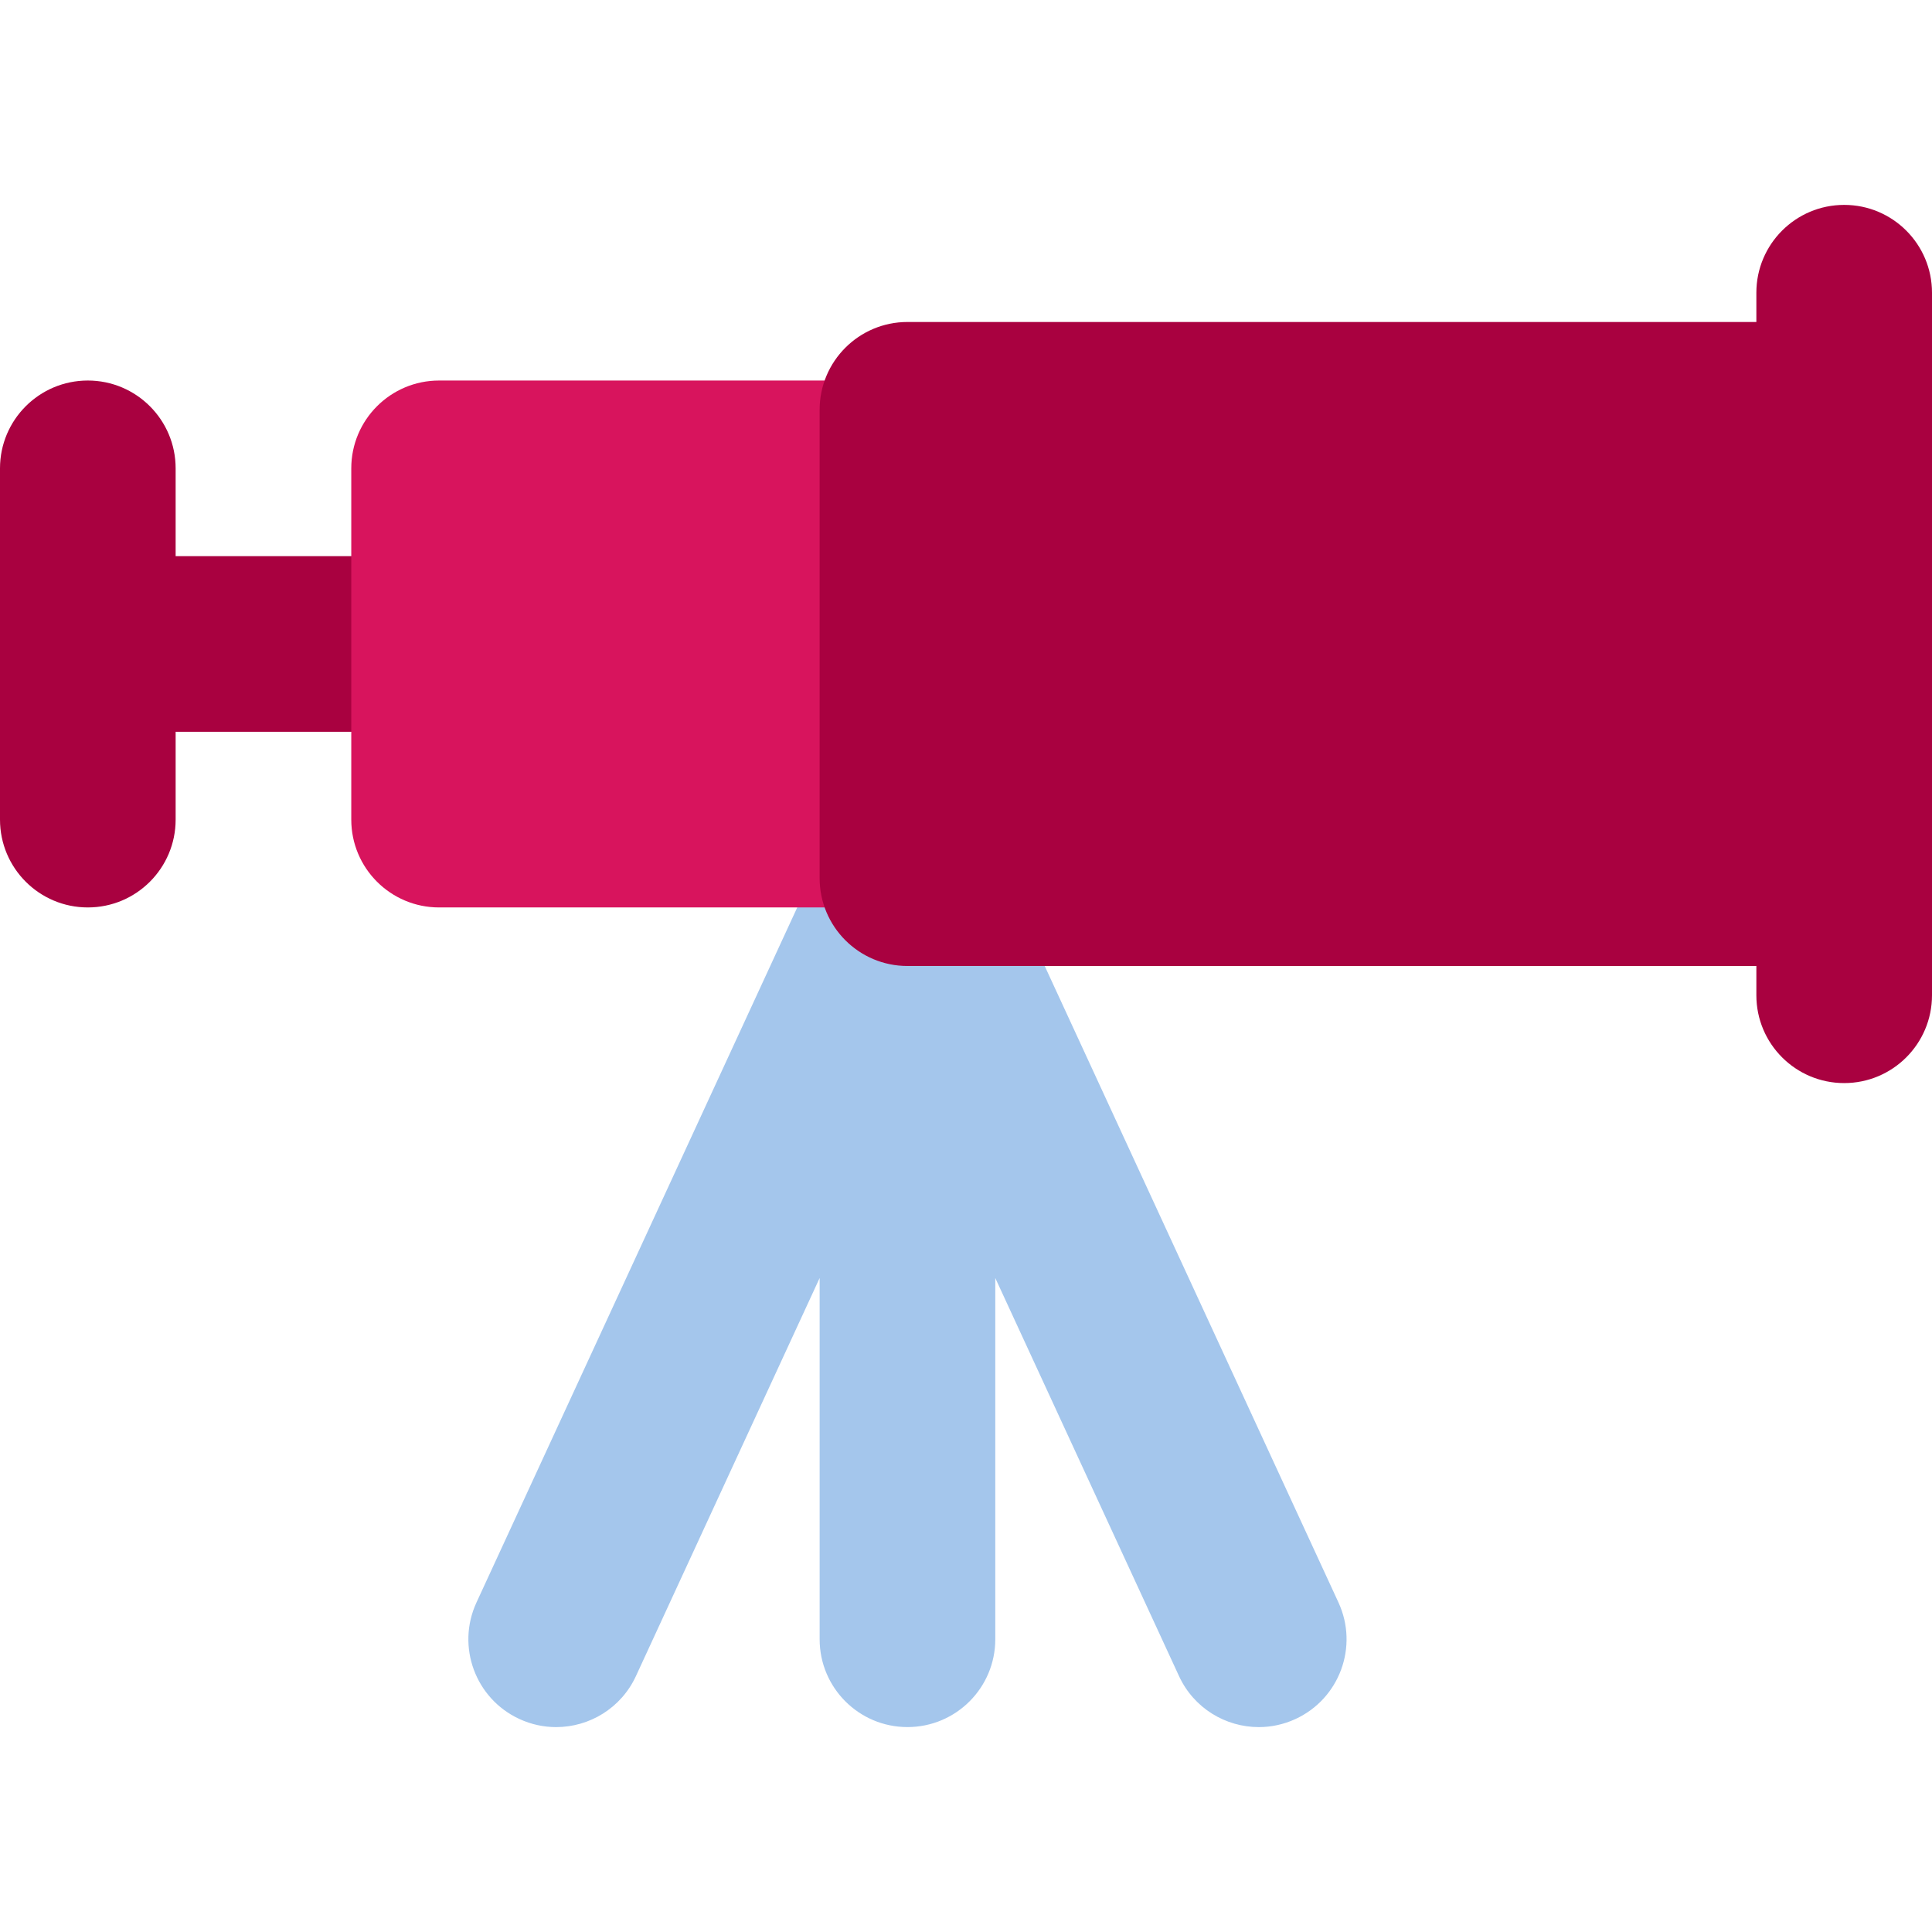
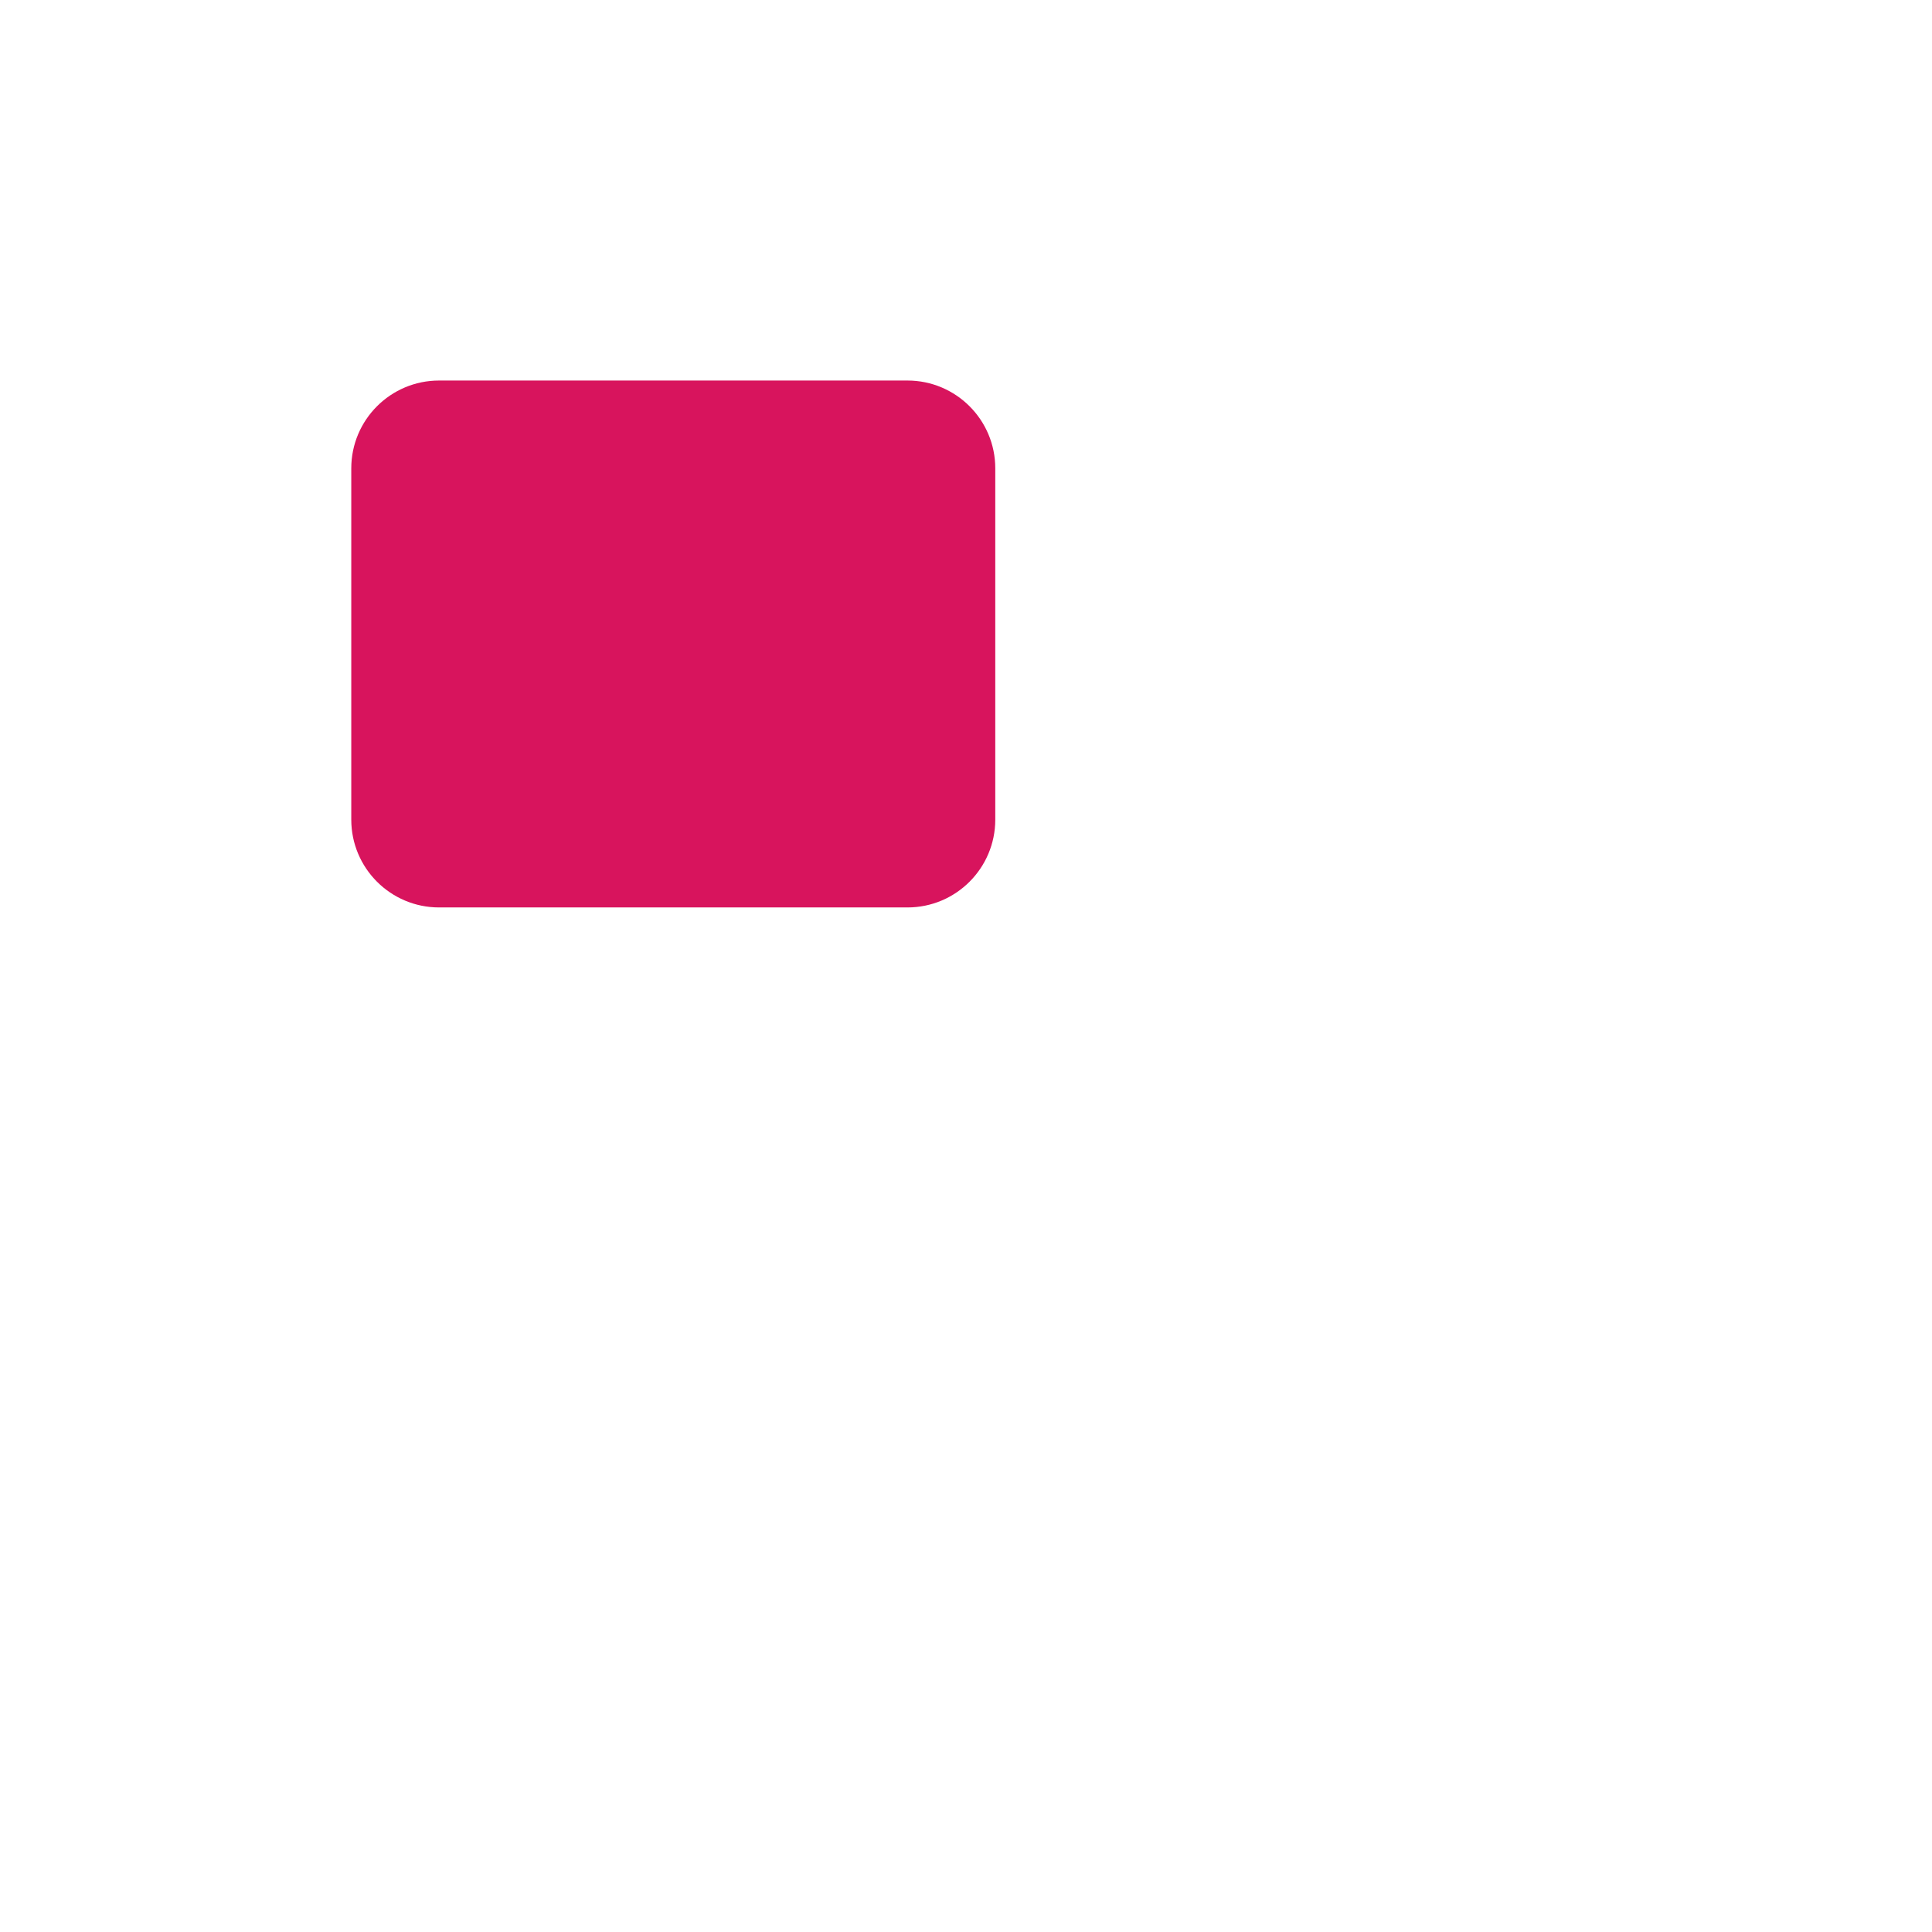
<svg xmlns="http://www.w3.org/2000/svg" height="800px" width="800px" version="1.1" id="Layer_1" viewBox="0 0 512 512" xml:space="preserve">
-   <path style="fill:#A4C6EC;" d="M354.706,424.669l-93.091-201.699c-0.026-0.054-0.057-0.102-0.084-0.158  c-0.098-0.208-0.206-0.41-0.309-0.614c-0.172-0.338-0.351-0.673-0.538-1.001c-0.081-0.143-0.155-0.29-0.237-0.43  c-0.116-0.197-0.25-0.383-0.374-0.577c-0.186-0.292-0.375-0.577-0.574-0.86c-0.11-0.158-0.211-0.324-0.324-0.478  c-0.14-0.188-0.298-0.363-0.444-0.549c-0.191-0.24-0.385-0.479-0.585-0.712c-0.141-0.164-0.27-0.343-0.416-0.503  c-0.158-0.172-0.334-0.332-0.497-0.501c-0.203-0.209-0.408-0.416-0.617-0.616c-0.166-0.161-0.321-0.335-0.492-0.49  c-0.163-0.147-0.344-0.279-0.51-0.422c-0.234-0.202-0.473-0.396-0.715-0.586c-0.18-0.143-0.354-0.298-0.538-0.434  c-0.157-0.116-0.324-0.219-0.483-0.329c-0.284-0.2-0.571-0.391-0.864-0.577c-0.189-0.123-0.374-0.253-0.568-0.369  c-0.141-0.084-0.289-0.158-0.433-0.239c-0.33-0.189-0.667-0.366-1.005-0.54c-0.203-0.102-0.402-0.211-0.607-0.306  c-0.056-0.026-0.104-0.059-0.161-0.085c-0.087-0.039-0.175-0.067-0.262-0.104c-0.346-0.155-0.695-0.296-1.05-0.434  c-0.214-0.084-0.425-0.168-0.641-0.244c-0.171-0.062-0.343-0.121-0.514-0.178c-0.315-0.102-0.636-0.195-0.957-0.287  c-0.23-0.064-0.455-0.13-0.684-0.188c-0.22-0.054-0.438-0.109-0.659-0.158c-0.264-0.057-0.531-0.102-0.797-0.152  c-0.253-0.047-0.506-0.095-0.76-0.132c-0.265-0.04-0.531-0.076-0.797-0.105c-0.209-0.025-0.42-0.039-0.633-0.057  c-0.279-0.025-0.557-0.048-0.838-0.064c-0.298-0.014-0.593-0.022-0.889-0.025c-0.092,0-0.178-0.014-0.27-0.014  c-0.095,0-0.188,0.014-0.282,0.016c-0.285,0.003-0.568,0.009-0.853,0.023c-0.296,0.014-0.588,0.039-0.88,0.065  c-0.209,0.017-0.419,0.033-0.624,0.057c-0.256,0.029-0.51,0.062-0.765,0.099c-0.272,0.04-0.538,0.09-0.807,0.14  c-0.261,0.048-0.521,0.095-0.779,0.15c-0.213,0.047-0.424,0.099-0.635,0.152c-0.245,0.061-0.487,0.13-0.731,0.2  c-0.313,0.088-0.625,0.178-0.934,0.281c-0.166,0.054-0.332,0.112-0.496,0.171c-0.23,0.081-0.455,0.171-0.681,0.259  c-0.346,0.137-0.687,0.275-1.024,0.425c-0.087,0.037-0.175,0.065-0.262,0.104c-0.051,0.025-0.098,0.054-0.149,0.079  c-0.217,0.101-0.427,0.216-0.641,0.323c-0.332,0.169-0.661,0.344-0.984,0.529c-0.14,0.079-0.287,0.152-0.424,0.233  c-0.203,0.121-0.397,0.259-0.597,0.386c-0.285,0.183-0.566,0.371-0.844,0.566c-0.155,0.109-0.323,0.209-0.478,0.323  c-0.191,0.143-0.369,0.301-0.557,0.45c-0.237,0.188-0.472,0.38-0.701,0.577c-0.166,0.143-0.346,0.273-0.506,0.42  c-0.175,0.158-0.334,0.335-0.504,0.498c-0.208,0.2-0.411,0.403-0.611,0.611c-0.161,0.168-0.338,0.326-0.493,0.5  c-0.147,0.163-0.279,0.341-0.422,0.509c-0.199,0.231-0.391,0.469-0.58,0.707c-0.146,0.185-0.303,0.36-0.444,0.549  c-0.113,0.154-0.214,0.321-0.324,0.478c-0.199,0.282-0.389,0.568-0.574,0.86c-0.124,0.194-0.258,0.382-0.375,0.579  c-0.082,0.14-0.157,0.285-0.236,0.427c-0.188,0.33-0.365,0.664-0.538,1.002c-0.102,0.205-0.213,0.406-0.309,0.614  c-0.026,0.054-0.057,0.102-0.084,0.158l-93.091,201.699c-5.387,11.671-0.292,25.498,11.377,30.881  c3.159,1.458,6.474,2.149,9.737,2.149c8.797,0,17.217-5.014,21.146-13.525l48.685-105.492v95.736  c0,12.854,10.42,23.273,23.273,23.273c12.853,0,23.273-10.418,23.273-23.273v-95.736l48.688,105.491  c3.928,8.512,12.347,13.525,21.146,13.525c3.264,0,6.58-0.69,9.737-2.149C354.999,450.167,360.093,436.338,354.706,424.669z" />
-   <path style="fill:#A90140;" d="M116.364,147.39H46.545v-23.273c0-12.853-10.42-23.273-23.273-23.273S0,111.265,0,124.117v93.091  c0,12.854,10.42,23.273,23.273,23.273s23.273-10.418,23.273-23.273v-23.273h69.818c12.853,0,23.273-10.42,23.273-23.273  C139.636,157.81,129.216,147.39,116.364,147.39z" />
  <path style="fill:#D8145D;" d="M240.485,100.845H116.364c-12.853,0-23.273,10.42-23.273,23.273v93.091  c0,12.854,10.42,23.273,23.273,23.273h124.121c12.853,0,23.273-10.418,23.273-23.273v-93.091  C263.758,111.265,253.338,100.845,240.485,100.845z" />
-   <path style="fill:#A90140;" d="M488.727,54.299c-12.853,0-23.273,10.42-23.273,23.273v7.758h-224.97  c-12.853,0-23.273,10.42-23.273,23.273v124.121c0,12.854,10.42,23.273,23.273,23.273h224.97v7.758  c0,12.854,10.42,23.273,23.273,23.273S512,276.608,512,263.754v-31.03V108.602v-31.03C512,64.719,501.58,54.299,488.727,54.299z" />
</svg>